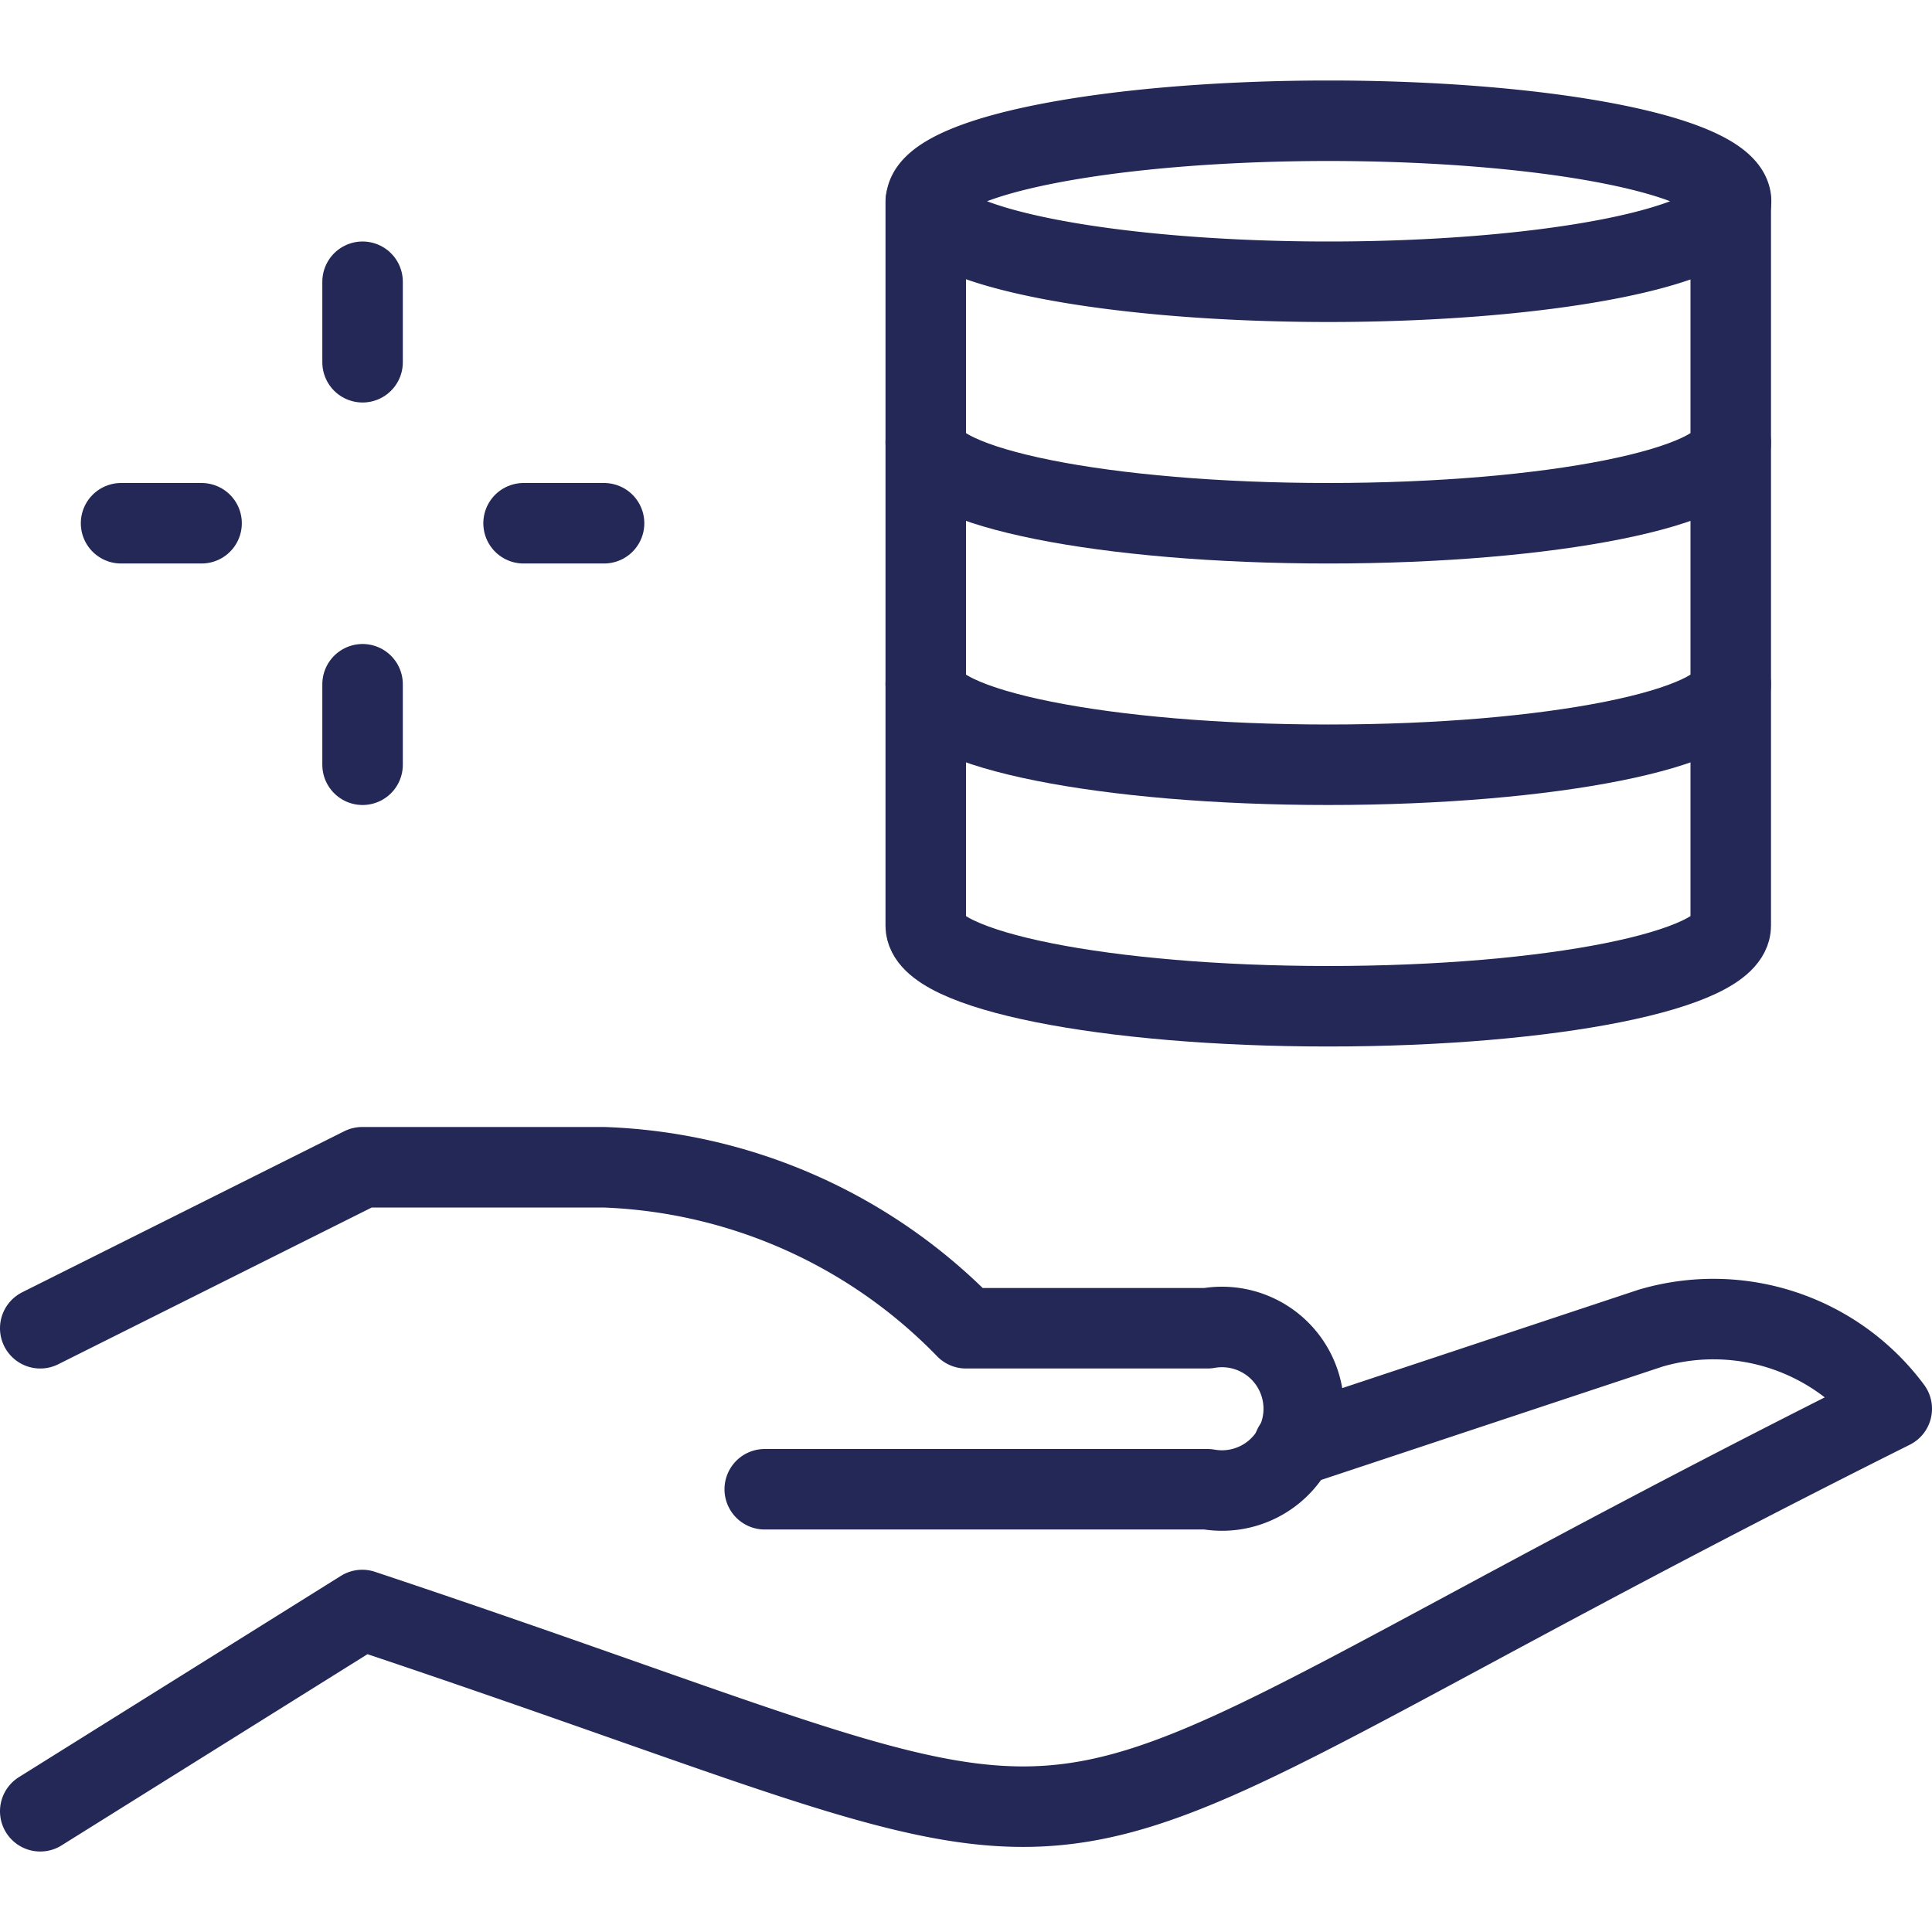
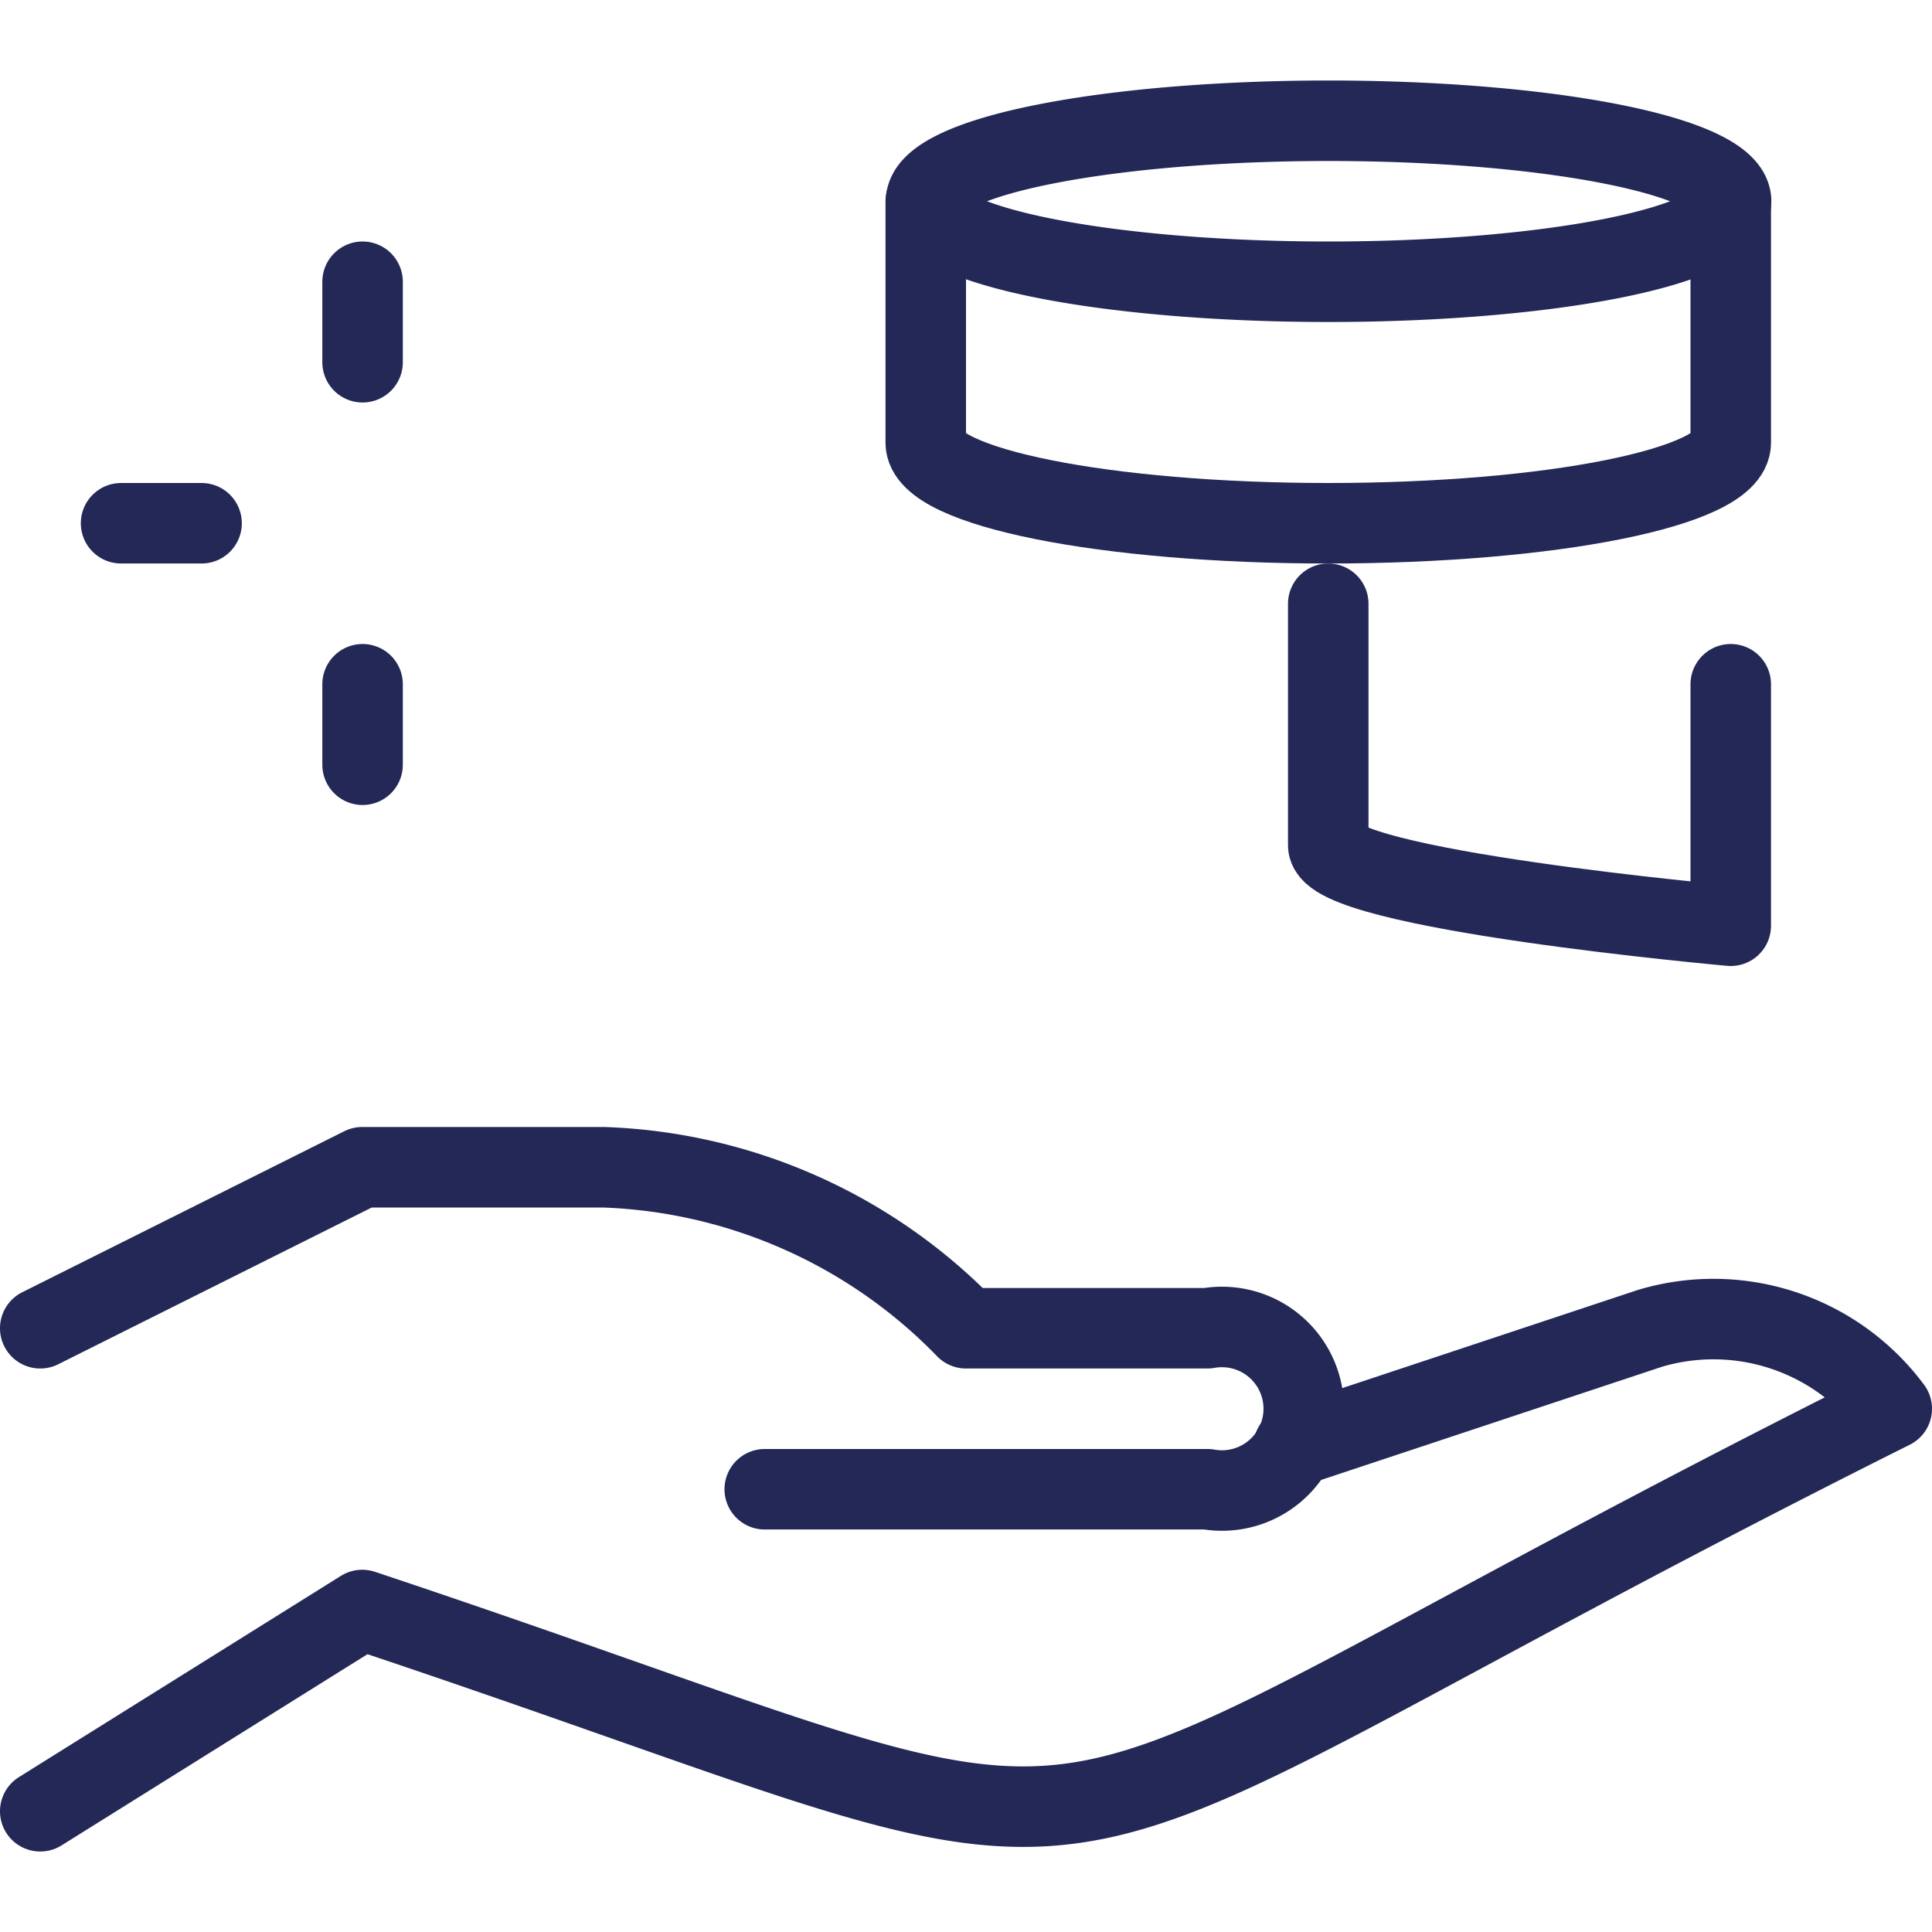
<svg xmlns="http://www.w3.org/2000/svg" viewBox="0 0 24 24" id="Cash-Payment-Coin-Stash--Streamline-Ultimate" height="24" width="24">
  <desc>Cash Payment Coin Stash Streamline Icon: https://streamlinehq.com</desc>
  <path d="M16.07 17.971 20.5 16.5a2.76 2.76 0 0 1 3 1c-12.229 6.113 -8.272 6.077 -19 2.5l-4 2.5" fill="none" stroke="#232856" stroke-linecap="round" stroke-linejoin="round" stroke-width="1" />
  <path d="M9.5 18.5H15a1.016 1.016 0 1 0 0 -2h-3a6.592 6.592 0 0 0 -4.5 -2h-3l-4 2" fill="none" stroke="#232856" stroke-linecap="round" stroke-linejoin="round" stroke-width="1" />
  <path d="M11.504 2.5a5 1 0 1 0 10 0 5 1 0 1 0 -10 0Z" fill="none" stroke="#232856" stroke-linecap="round" stroke-linejoin="round" stroke-width="1" />
  <path d="M21.5 2.5v3c0 0.553 -2.238 1 -5 1s-5 -0.447 -5 -1v-3" fill="none" stroke="#232856" stroke-linecap="round" stroke-linejoin="round" stroke-width="1" />
-   <path d="M21.5 5.5v3c0 0.553 -2.238 1 -5 1s-5 -0.447 -5 -1v-3" fill="none" stroke="#232856" stroke-linecap="round" stroke-linejoin="round" stroke-width="1" />
-   <path d="M21.5 8.5v3c0 0.553 -2.238 1 -5 1s-5 -0.447 -5 -1v-3" fill="none" stroke="#232856" stroke-linecap="round" stroke-linejoin="round" stroke-width="1" />
+   <path d="M21.5 8.5v3s-5 -0.447 -5 -1v-3" fill="none" stroke="#232856" stroke-linecap="round" stroke-linejoin="round" stroke-width="1" />
  <path d="m4.504 8.5 0 1" fill="none" stroke="#232856" stroke-linecap="round" stroke-linejoin="round" stroke-width="1" />
  <path d="m4.504 3.5 0 1" fill="none" stroke="#232856" stroke-linecap="round" stroke-linejoin="round" stroke-width="1" />
  <path d="m2.504 6.5 -1 0" fill="none" stroke="#232856" stroke-linecap="round" stroke-linejoin="round" stroke-width="1" />
-   <path d="m7.504 6.5 -1 0" fill="none" stroke="#232856" stroke-linecap="round" stroke-linejoin="round" stroke-width="1" />
</svg>